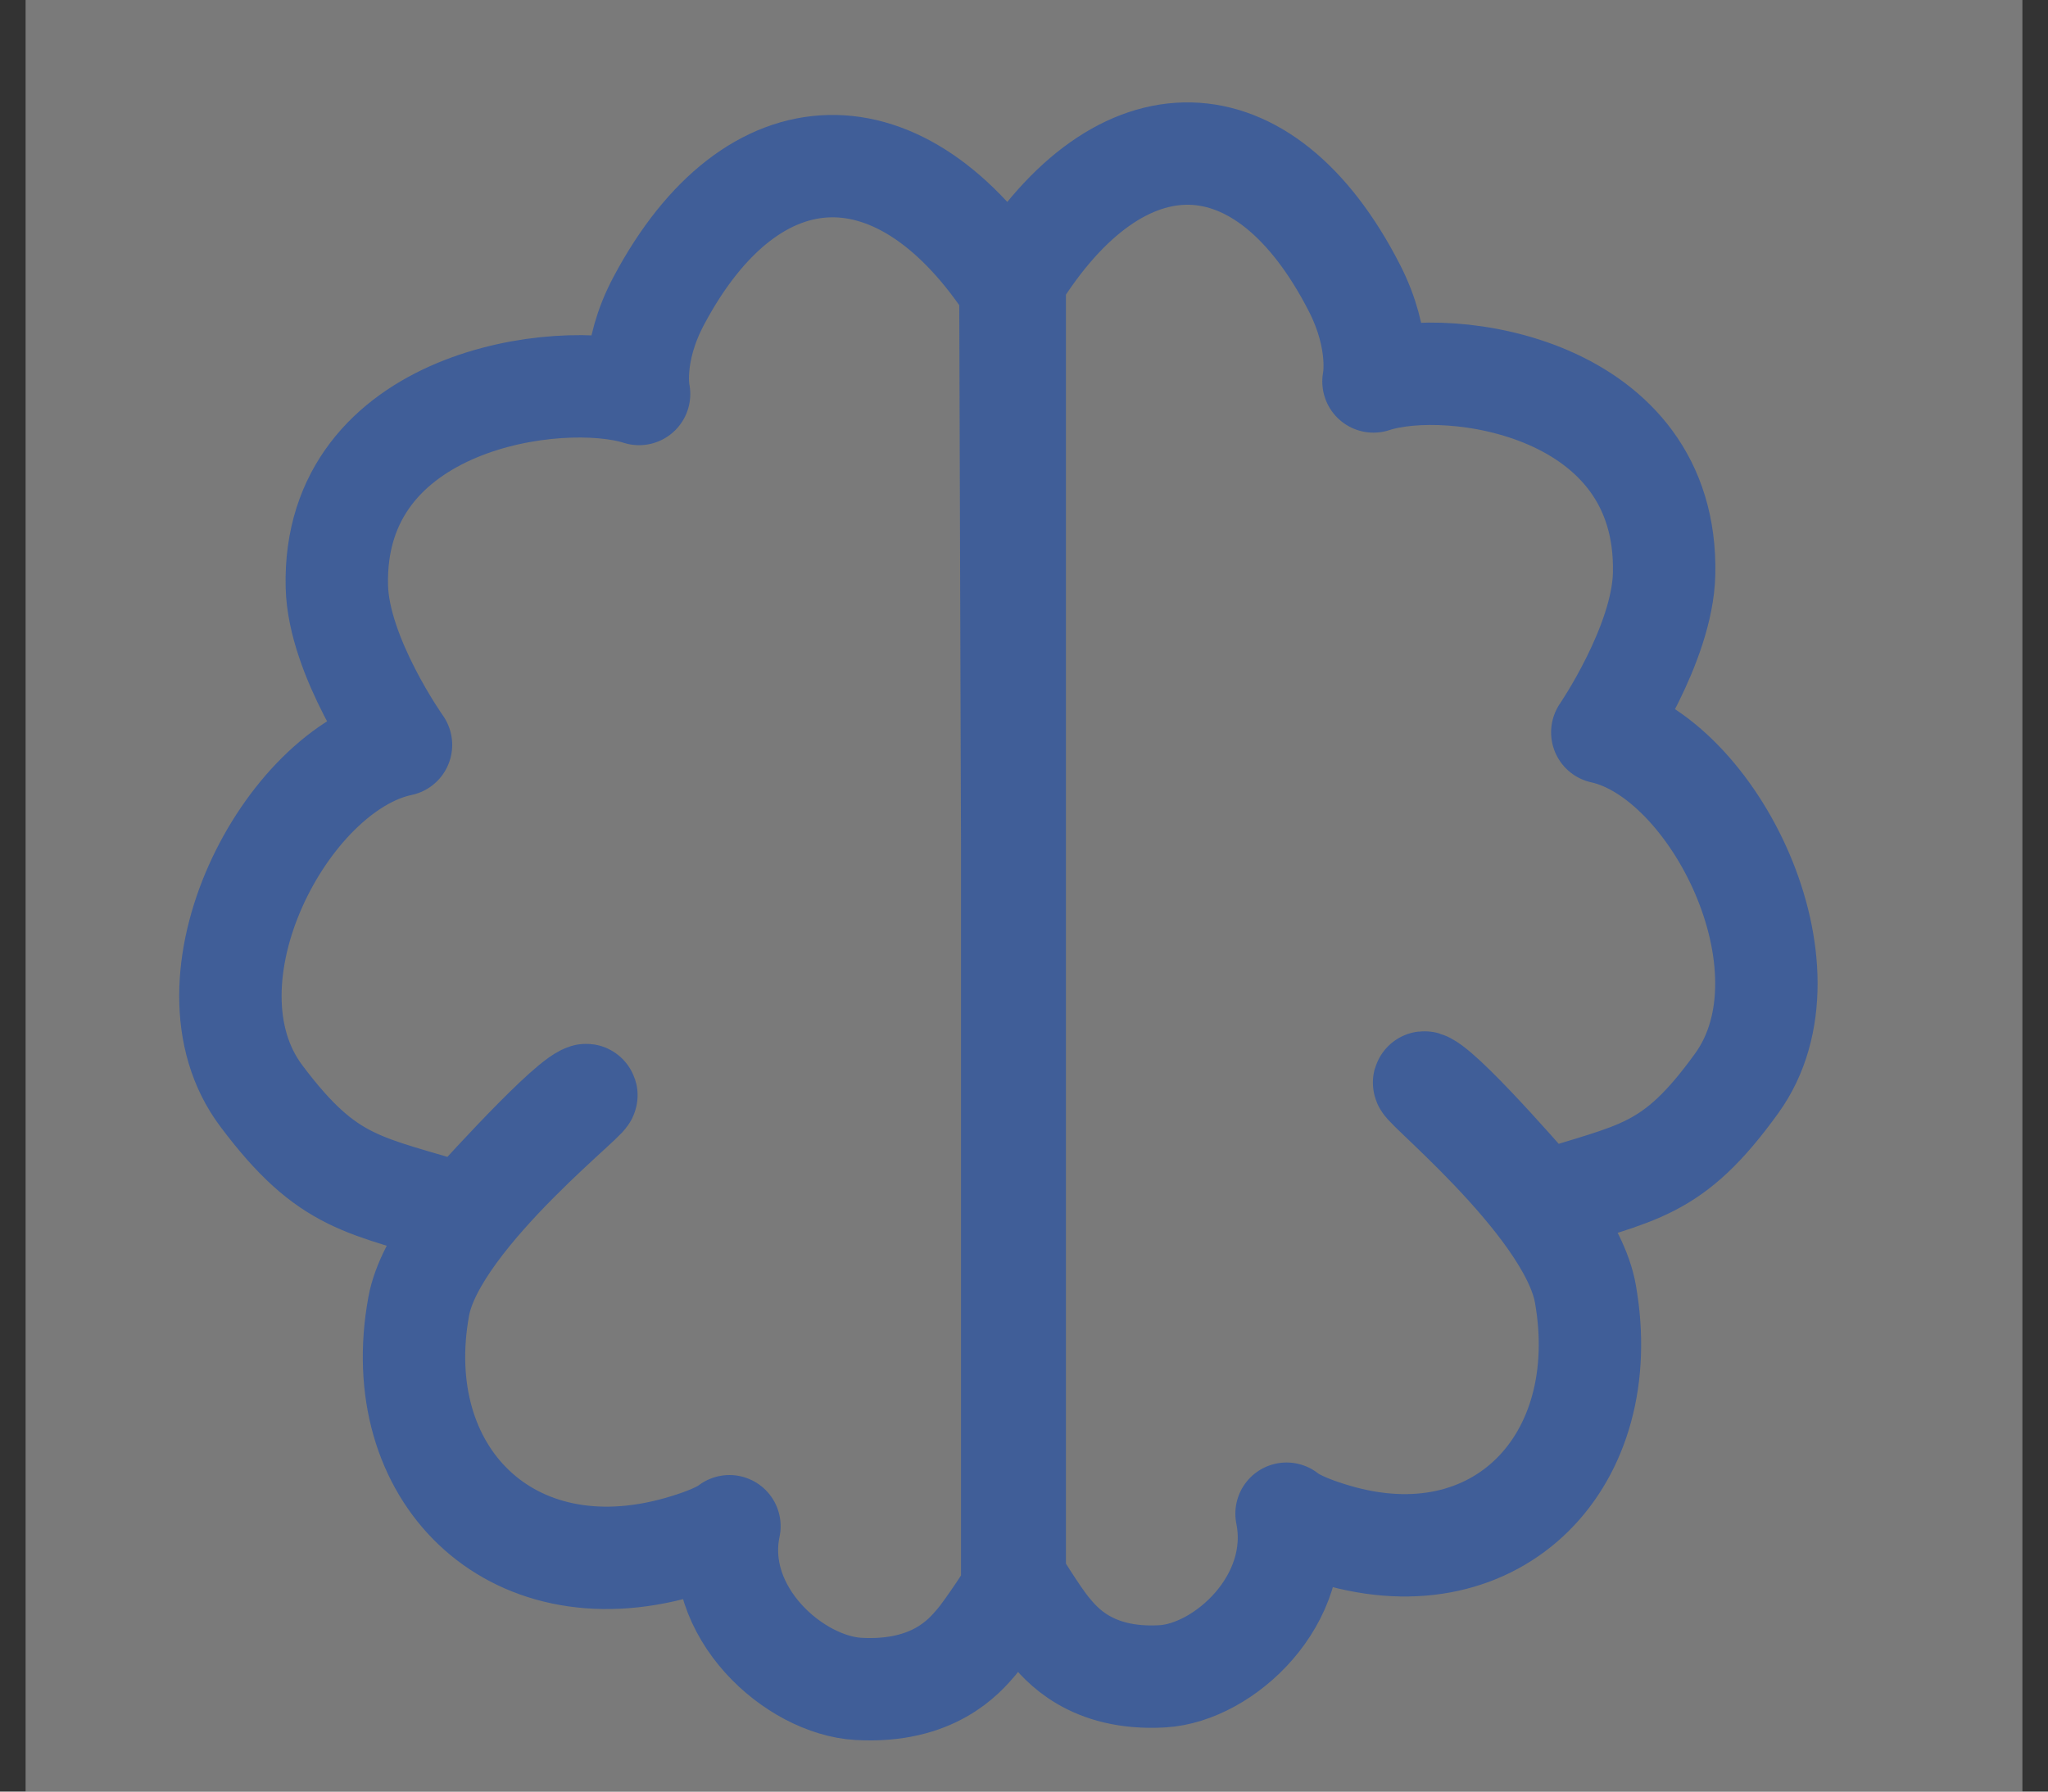
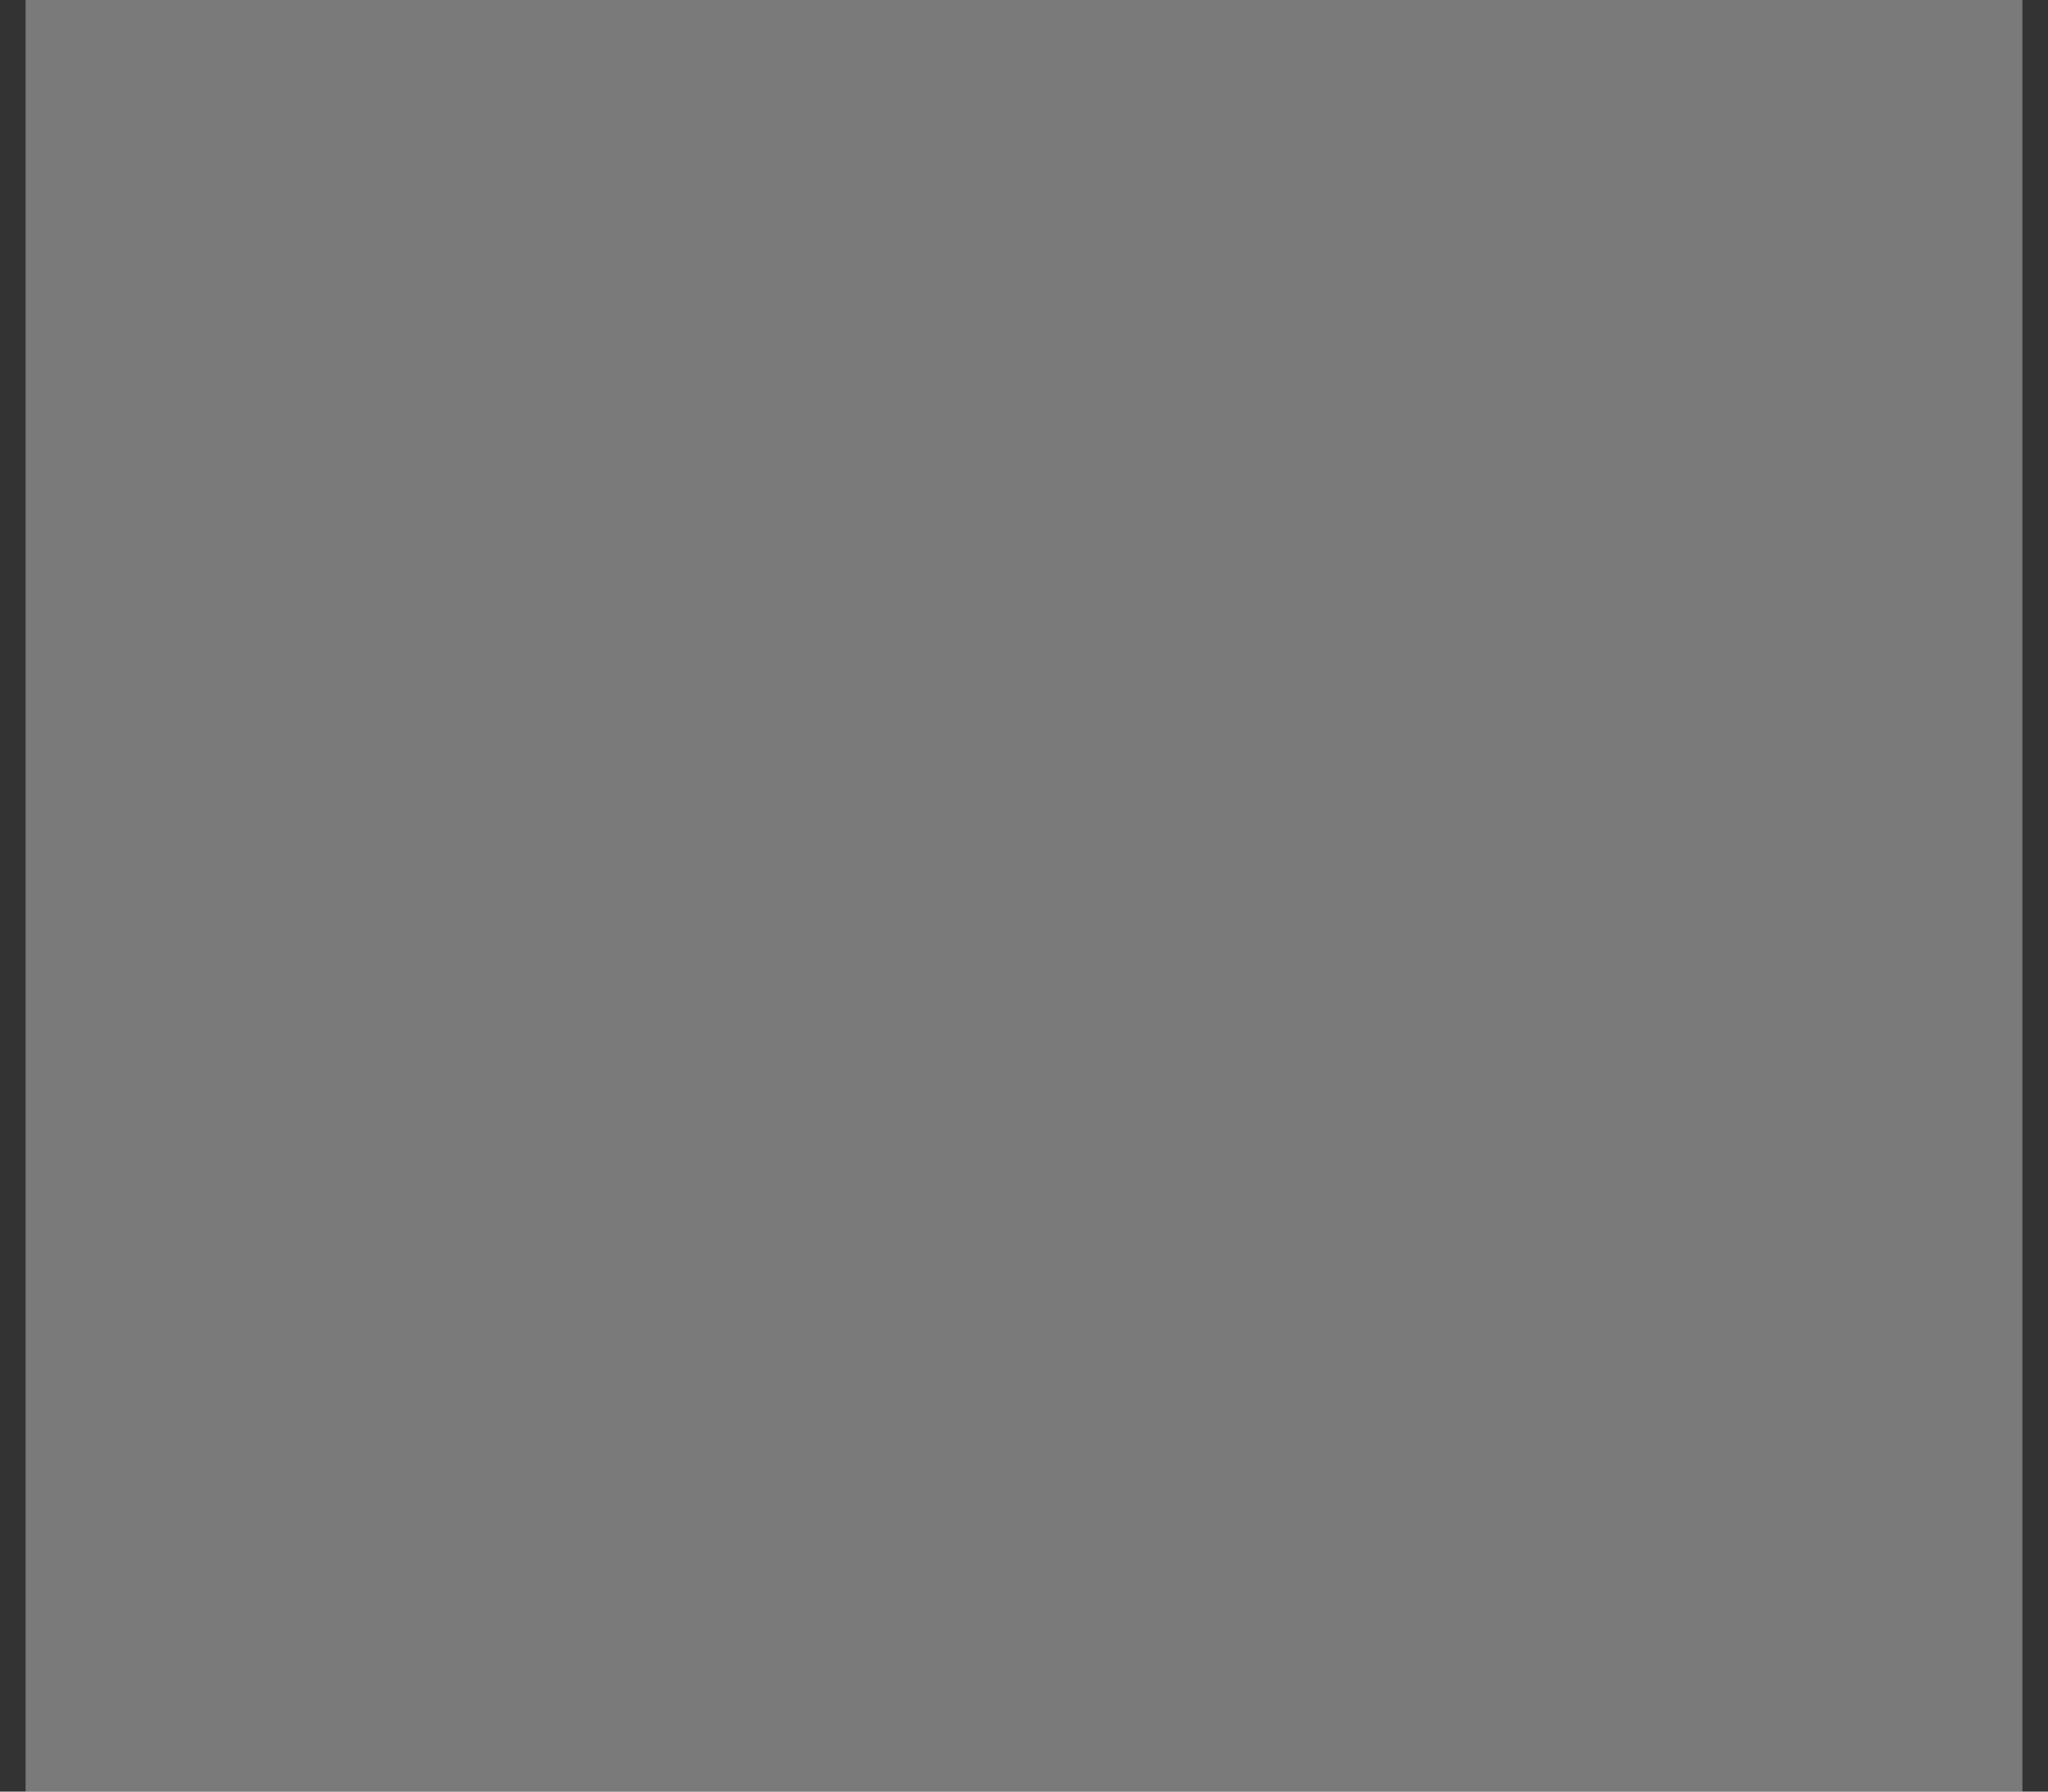
<svg xmlns="http://www.w3.org/2000/svg" width="40" height="35" viewBox="0 0 40 35" fill="none">
  <rect x="0" y="0" width="40" height="35" fill="#333333" stroke="none" />
  <path opacity="0.35" d="M0.5 0H39.5V35H0.5V0Z" fill="white" />
-   <path d="M19.77 31.079V5.708C17.62 2.369 14.703 2.428 12.87 5.87C12.309 6.921 12.482 7.697 12.482 7.697C10.942 7.206 6.49 7.788 6.579 11.458C6.613 12.835 7.832 14.552 7.832 14.552C5.584 15.024 3.412 19.154 5.103 21.408C6.421 23.166 7.109 23.132 9.054 23.74C9.054 23.74 10.92 21.648 11.406 21.408C11.89 21.167 8.506 23.723 8.178 25.521C7.581 28.787 9.957 31.164 13.257 30.228C14.047 30.004 14.247 29.816 14.247 29.816C13.894 31.493 15.518 32.925 16.769 32.994C18.235 33.075 18.84 32.348 19.069 32.081C19.299 31.812 19.77 31.076 19.77 31.076V31.079ZM19.735 5.827L19.819 30.833V5.463C21.887 2.123 24.691 2.183 26.453 5.625C26.991 6.675 26.826 7.452 26.826 7.452C28.307 6.961 32.589 7.542 32.502 11.213C32.47 12.59 31.295 14.307 31.295 14.307C33.457 14.779 35.545 18.909 33.921 21.162C32.653 22.92 31.991 22.887 30.12 23.494C30.12 23.494 28.326 21.403 27.86 21.162C27.393 20.922 30.649 23.478 30.965 25.276C31.54 28.542 29.254 30.919 26.081 29.983C25.32 29.759 25.128 29.571 25.128 29.571C25.466 31.248 23.906 32.679 22.702 32.748C21.293 32.829 20.713 32.103 20.491 31.836C20.268 31.567 19.817 30.831 19.817 30.831L19.735 5.827Z" stroke="#405E98" stroke-width="2" stroke-linecap="round" stroke-linejoin="round" />
</svg>